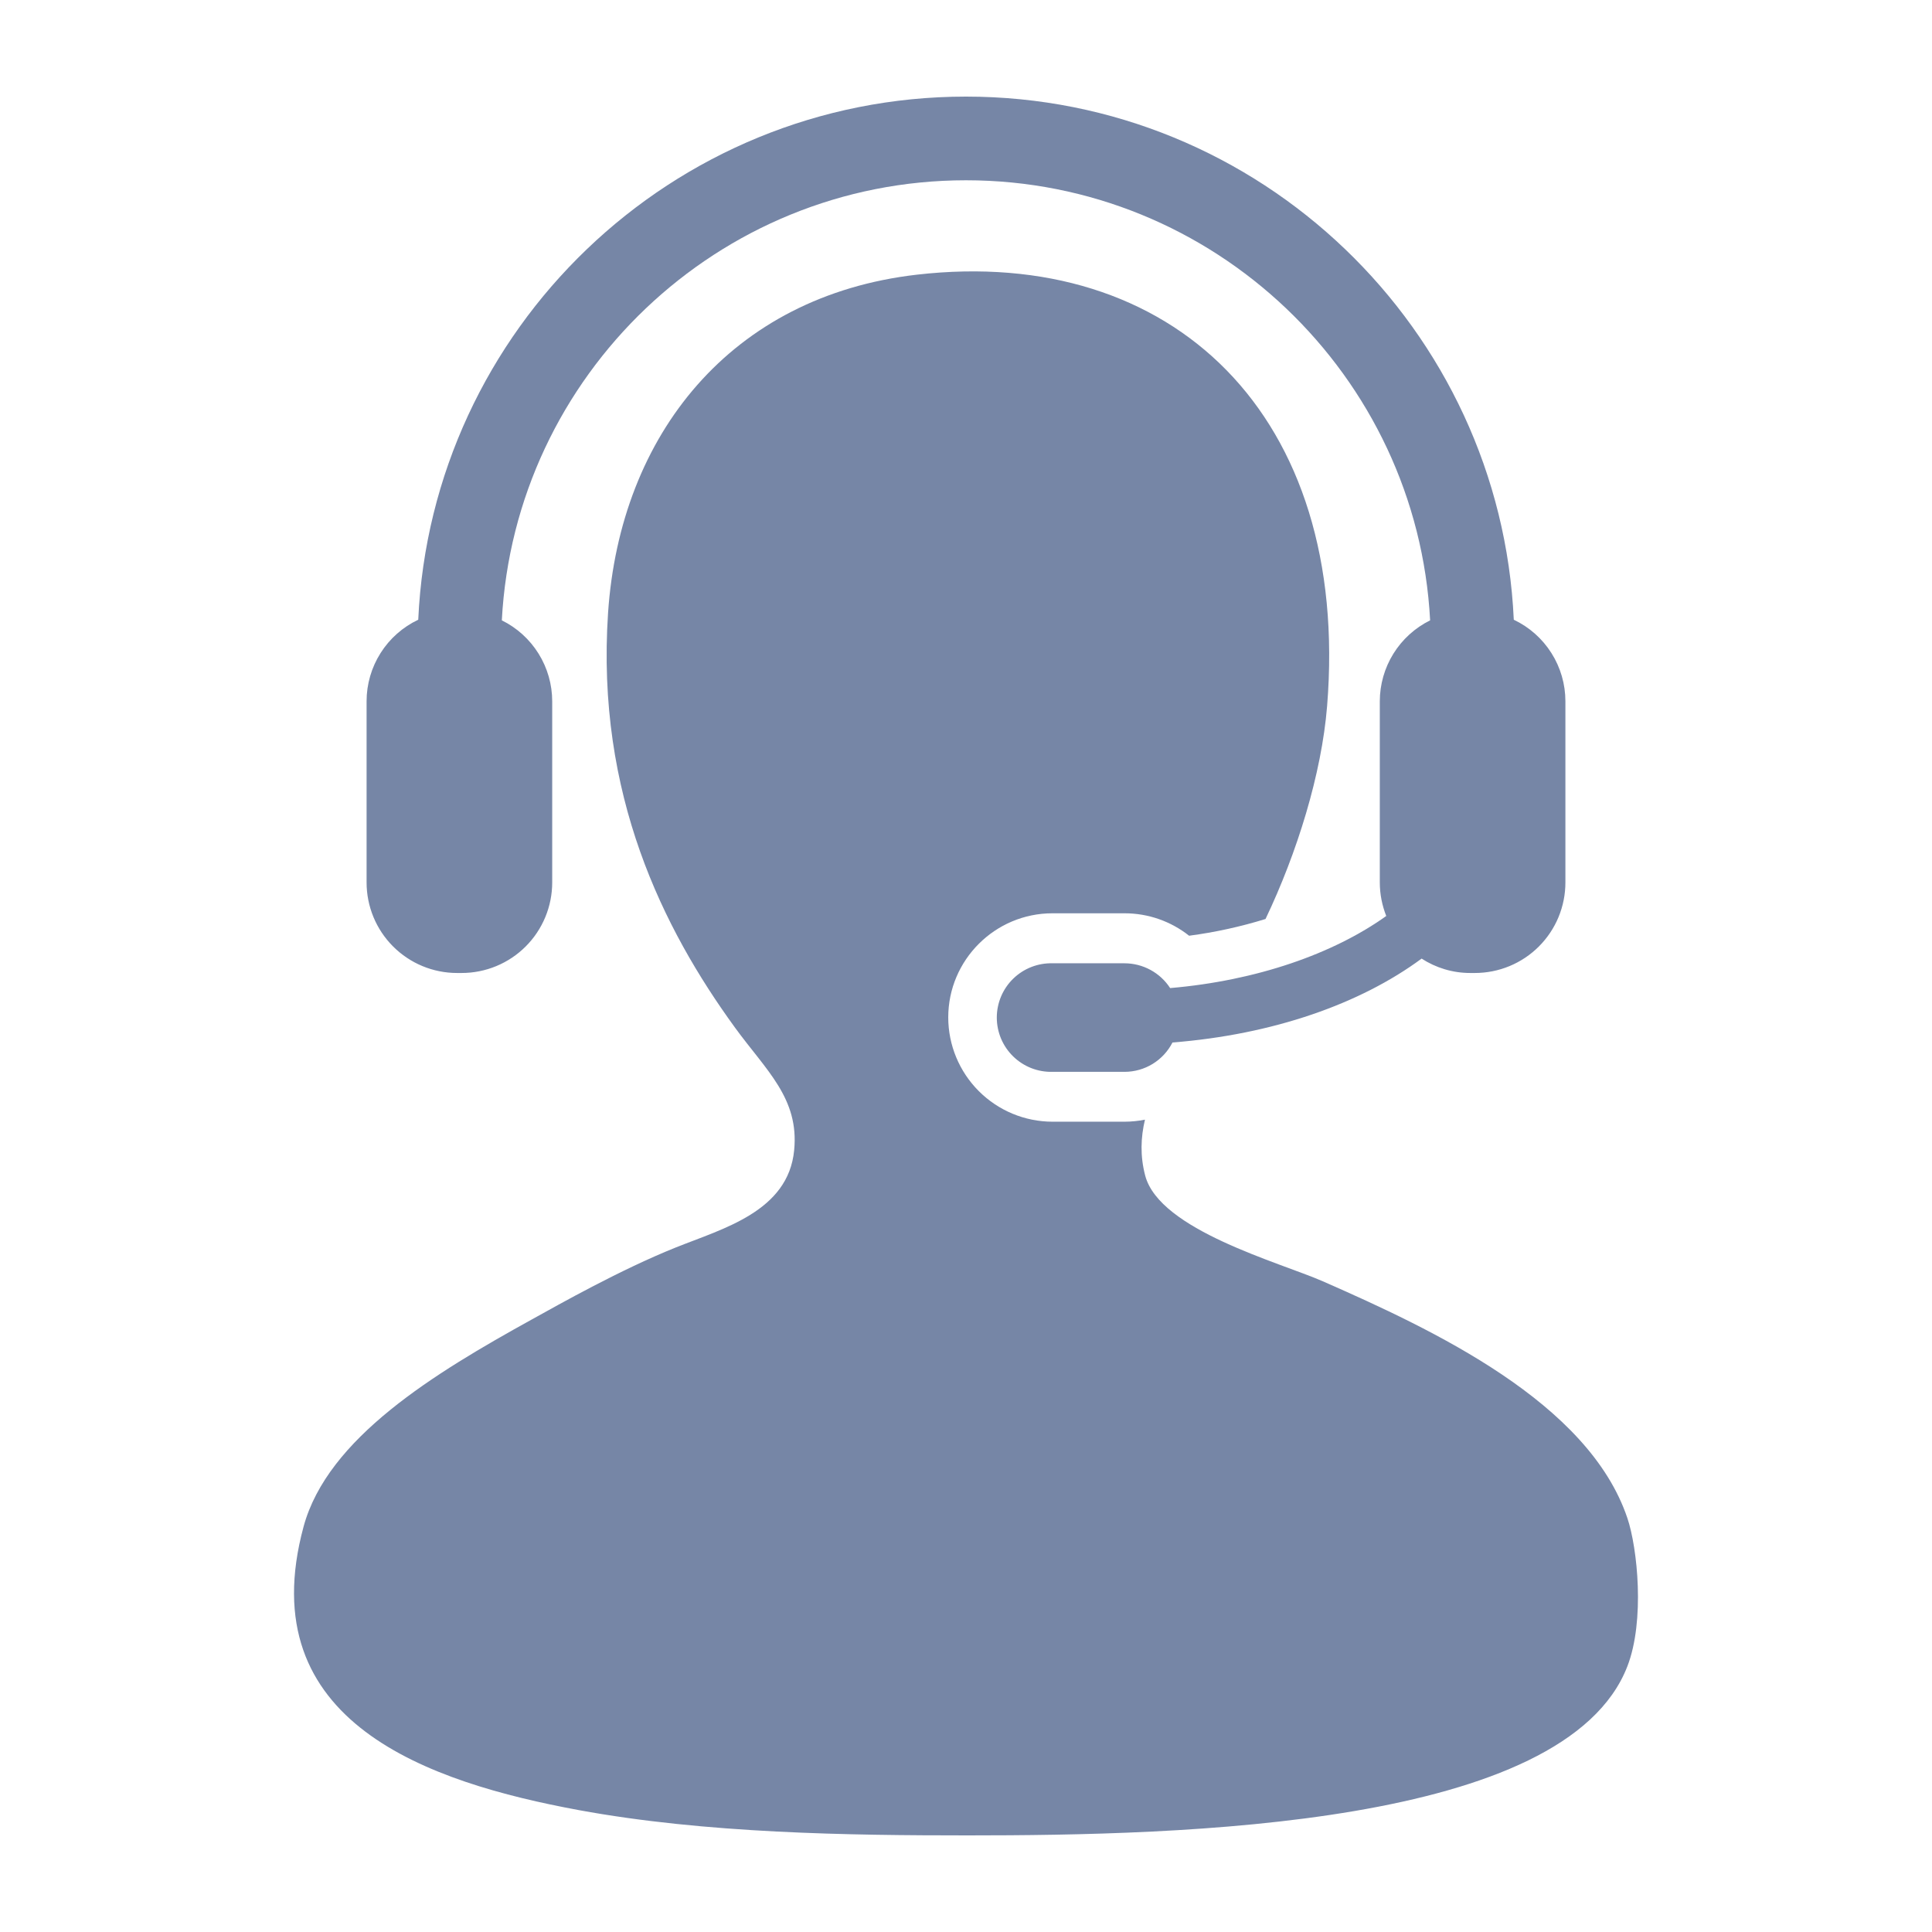
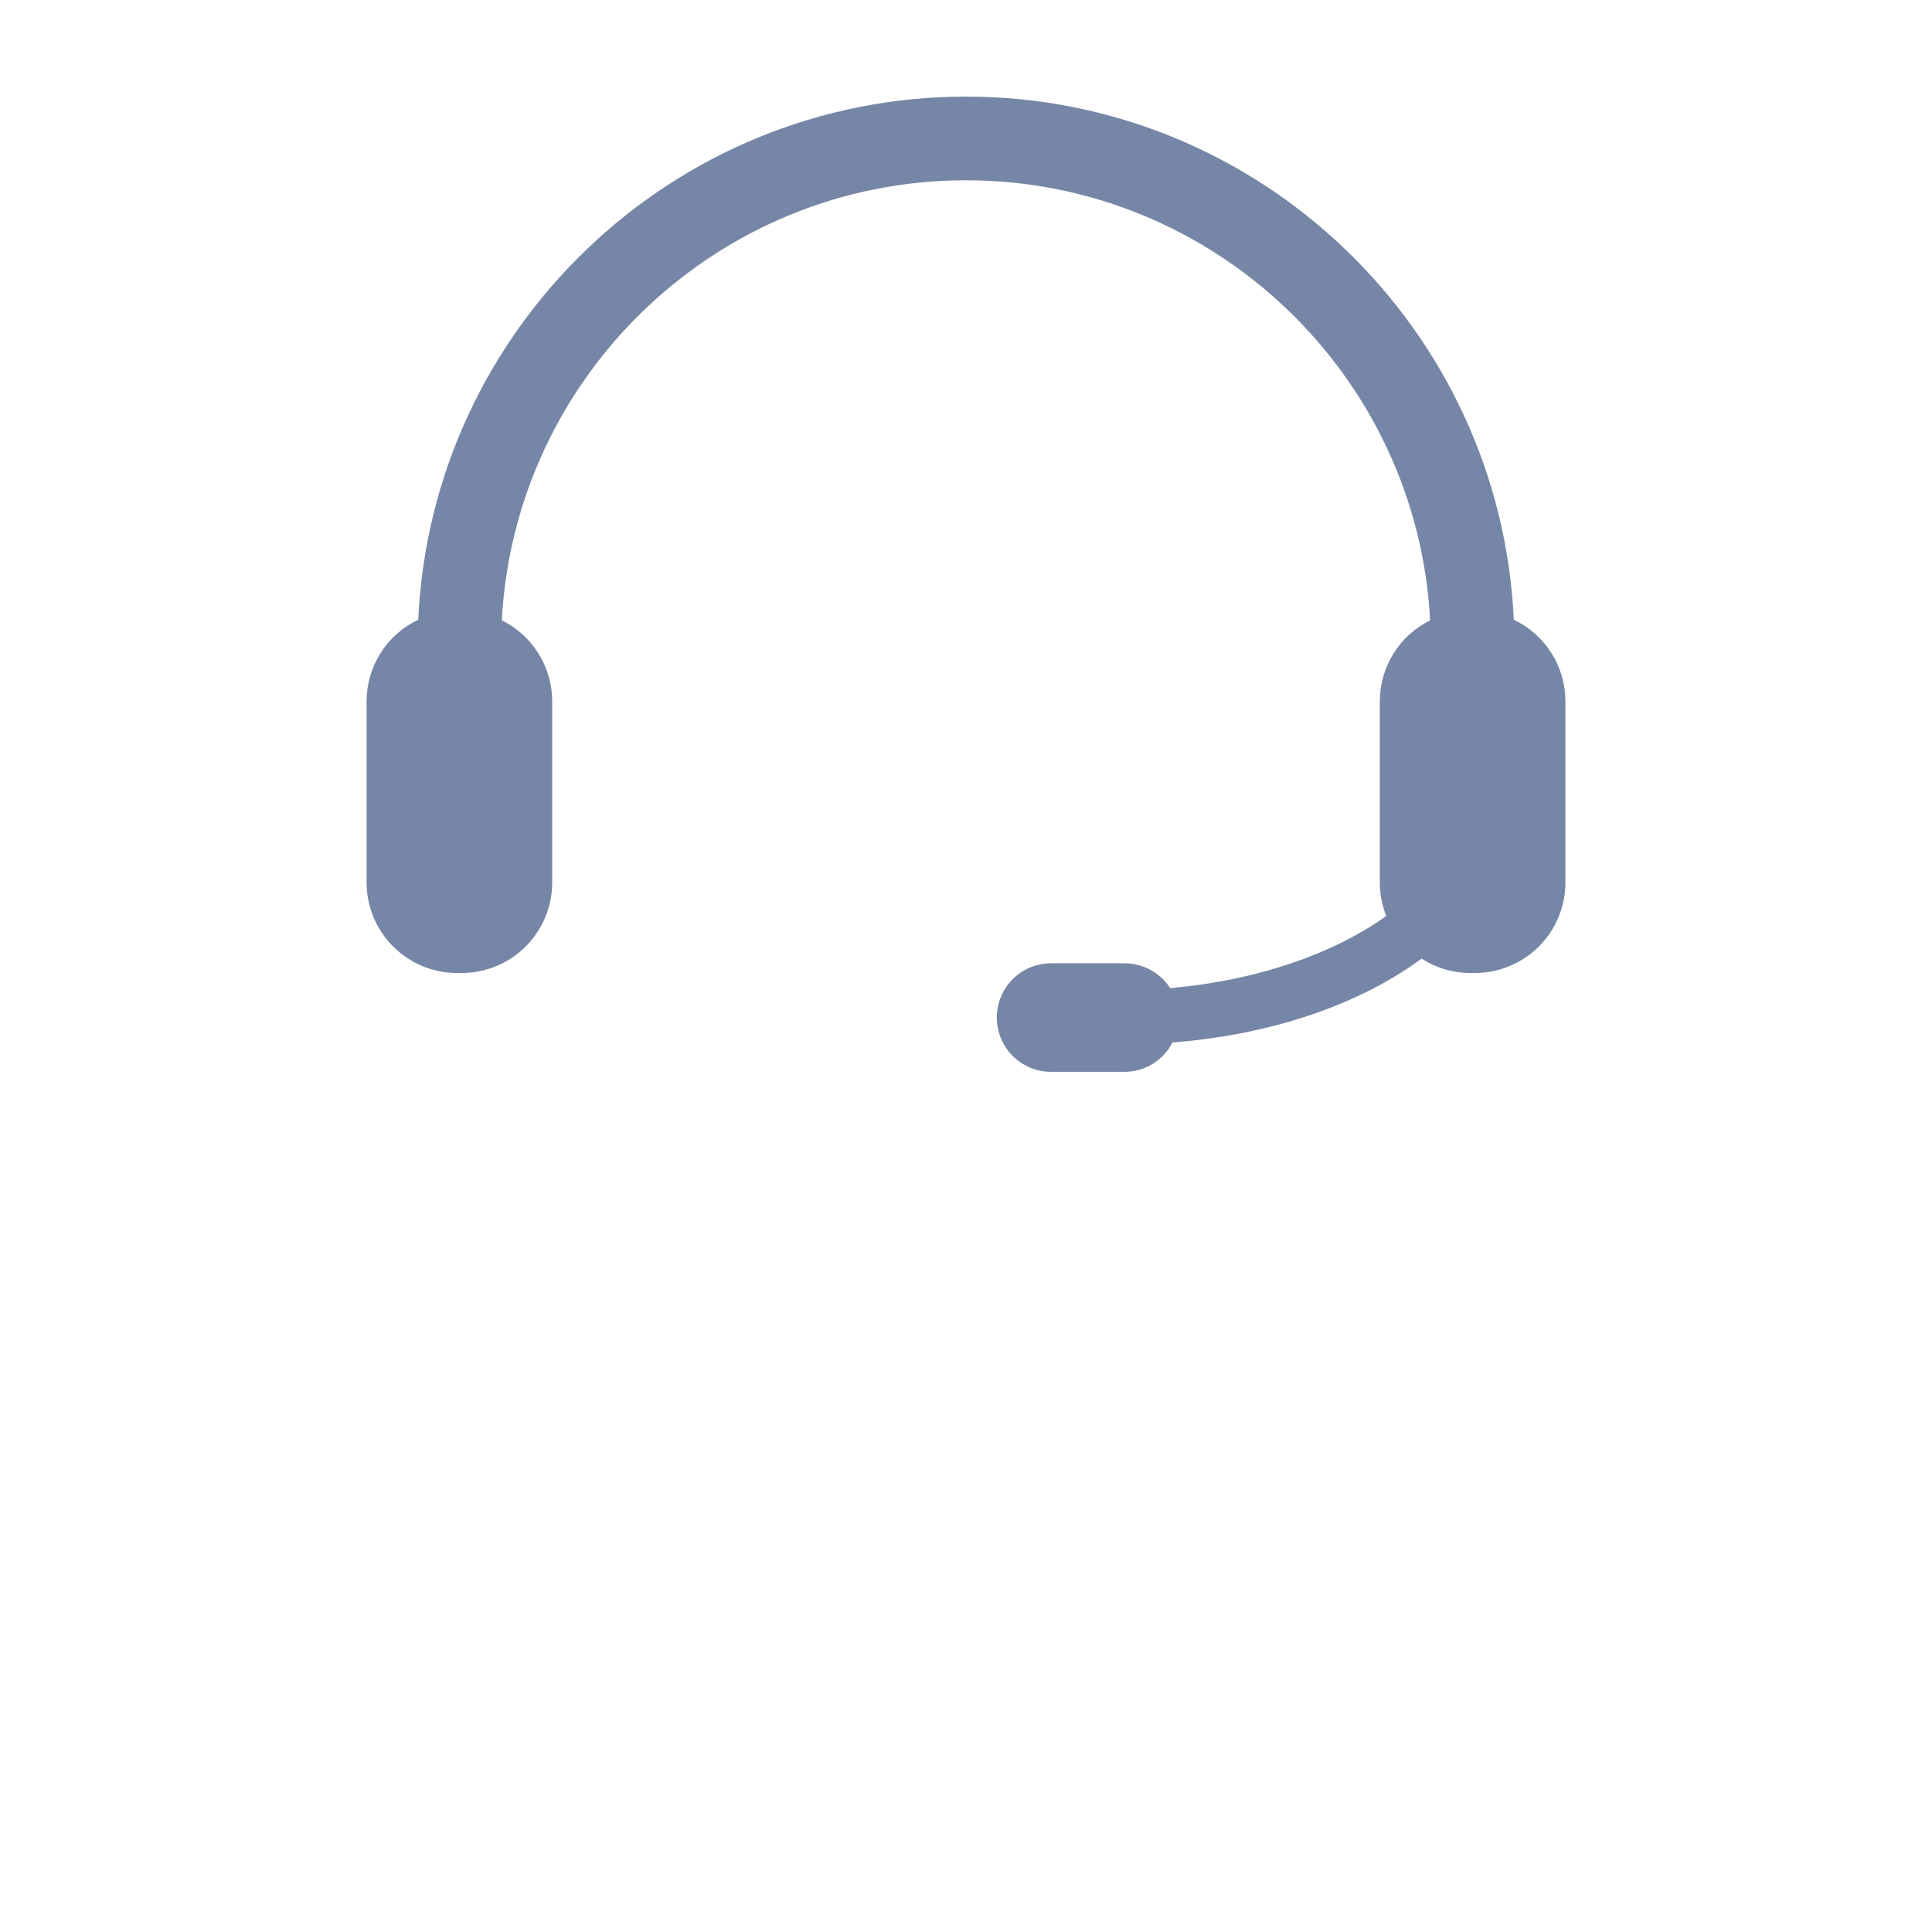
<svg xmlns="http://www.w3.org/2000/svg" width="152" height="152" viewBox="0 0 152 152" fill="none">
-   <path d="M128.036 119.443C124.974 110.332 112.773 104.629 104.074 100.806C100.667 99.314 91.232 96.781 90.098 92.49C89.692 90.945 89.747 89.487 90.08 88.09C89.551 88.194 89.013 88.248 88.473 88.25H82.805C80.63 88.247 78.545 87.382 77.008 85.844C75.47 84.306 74.605 82.221 74.603 80.046C74.603 75.527 78.282 71.853 82.805 71.853H88.473C90.346 71.853 92.121 72.487 93.553 73.618C95.59 73.35 97.601 72.909 99.565 72.302C102.044 67.108 103.977 60.897 104.41 55.551C106.26 32.678 92.238 19.296 72.133 21.61C57.515 23.293 48.783 34.192 47.839 48.225C46.885 62.528 52.188 73.092 57.821 80.841C60.288 84.229 62.879 86.407 62.481 90.49C62.019 95.318 56.857 96.663 53.165 98.146C48.791 99.903 44.079 102.57 41.853 103.802C34.188 108.036 25.775 113.134 23.884 120.107C19.696 135.563 33.838 140.244 45.513 142.406C55.533 144.254 66.831 144.4 76.125 144.4C92.934 144.4 123.161 143.727 128.036 131.091C129.422 127.505 128.828 121.792 128.036 119.443Z" fill="#7686A6" />
  <path d="M92.061 77.737C91.673 77.14 91.142 76.649 90.516 76.308C89.89 75.968 89.189 75.789 88.477 75.787H82.808C82.238 75.772 81.671 75.871 81.139 76.079C80.608 76.287 80.124 76.599 79.715 76.997C79.306 77.395 78.981 77.871 78.759 78.396C78.538 78.922 78.423 79.487 78.423 80.057C78.423 80.627 78.538 81.192 78.759 81.718C78.981 82.243 79.306 82.719 79.715 83.117C80.124 83.515 80.608 83.827 81.139 84.035C81.671 84.243 82.238 84.342 82.808 84.327H88.477C89.256 84.326 90.021 84.11 90.686 83.703C91.35 83.295 91.89 82.712 92.245 82.018C100.147 81.396 107.021 78.982 111.845 75.418C112.953 76.132 114.263 76.55 115.677 76.55H116.033C116.969 76.55 117.896 76.366 118.761 76.008C119.627 75.649 120.413 75.124 121.074 74.461C121.736 73.799 122.261 73.012 122.619 72.147C122.976 71.281 123.16 70.353 123.158 69.417V55.178C123.159 53.833 122.777 52.515 122.058 51.379C121.339 50.242 120.312 49.333 119.097 48.757C118.051 25.892 99.123 7.6 76 7.6C52.878 7.6 33.947 25.892 32.905 48.757C31.689 49.332 30.661 50.241 29.942 51.378C29.222 52.514 28.84 53.832 28.841 55.178V69.417C28.84 70.353 29.023 71.28 29.38 72.145C29.737 73.01 30.261 73.796 30.923 74.459C31.584 75.121 32.369 75.647 33.233 76.006C34.098 76.365 35.025 76.55 35.961 76.55H36.321C37.257 76.55 38.184 76.365 39.049 76.007C39.914 75.648 40.7 75.123 41.361 74.46C42.023 73.798 42.547 73.011 42.905 72.146C43.263 71.281 43.446 70.353 43.445 69.417V55.178C43.444 53.852 43.073 52.552 42.372 51.426C41.672 50.3 40.67 49.392 39.481 48.806C40.498 29.54 56.485 14.183 76 14.183C95.508 14.183 111.503 29.54 112.515 48.806C111.327 49.394 110.327 50.301 109.627 51.427C108.928 52.553 108.557 53.852 108.556 55.178V69.417C108.556 70.362 108.74 71.243 109.063 72.065C104.911 75.036 98.866 77.154 92.061 77.737Z" fill="#7686A6" />
</svg>